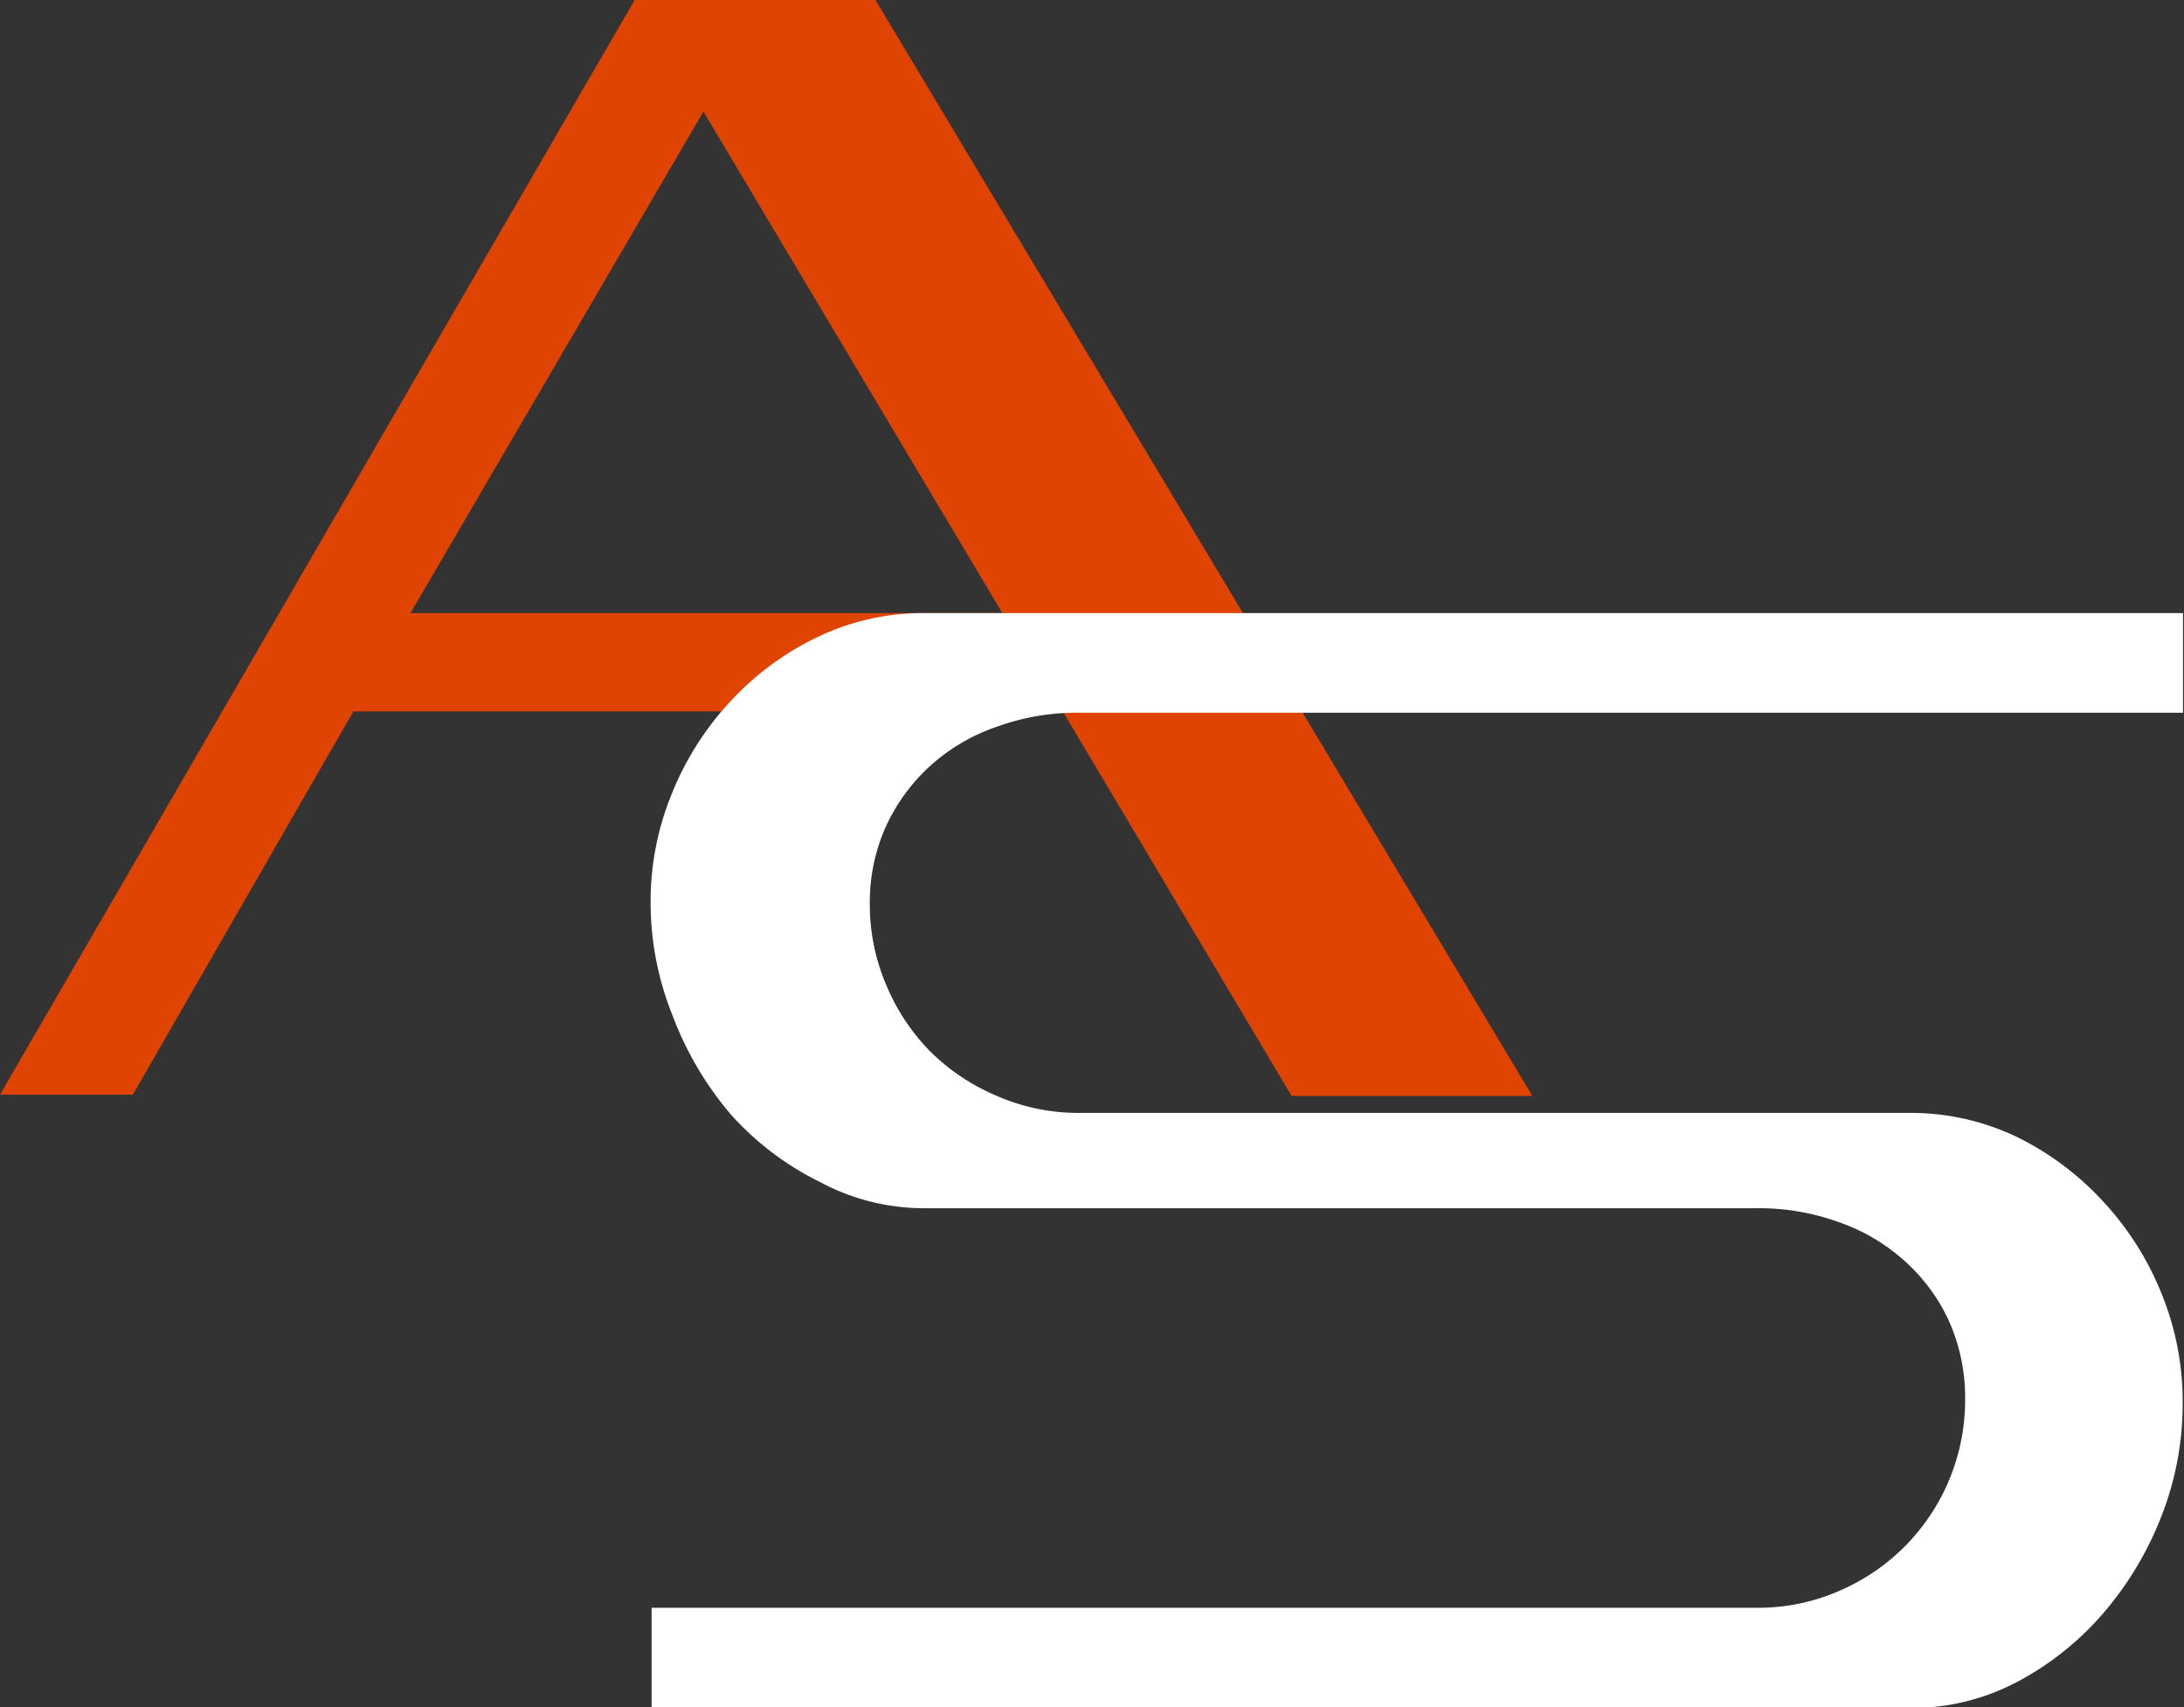
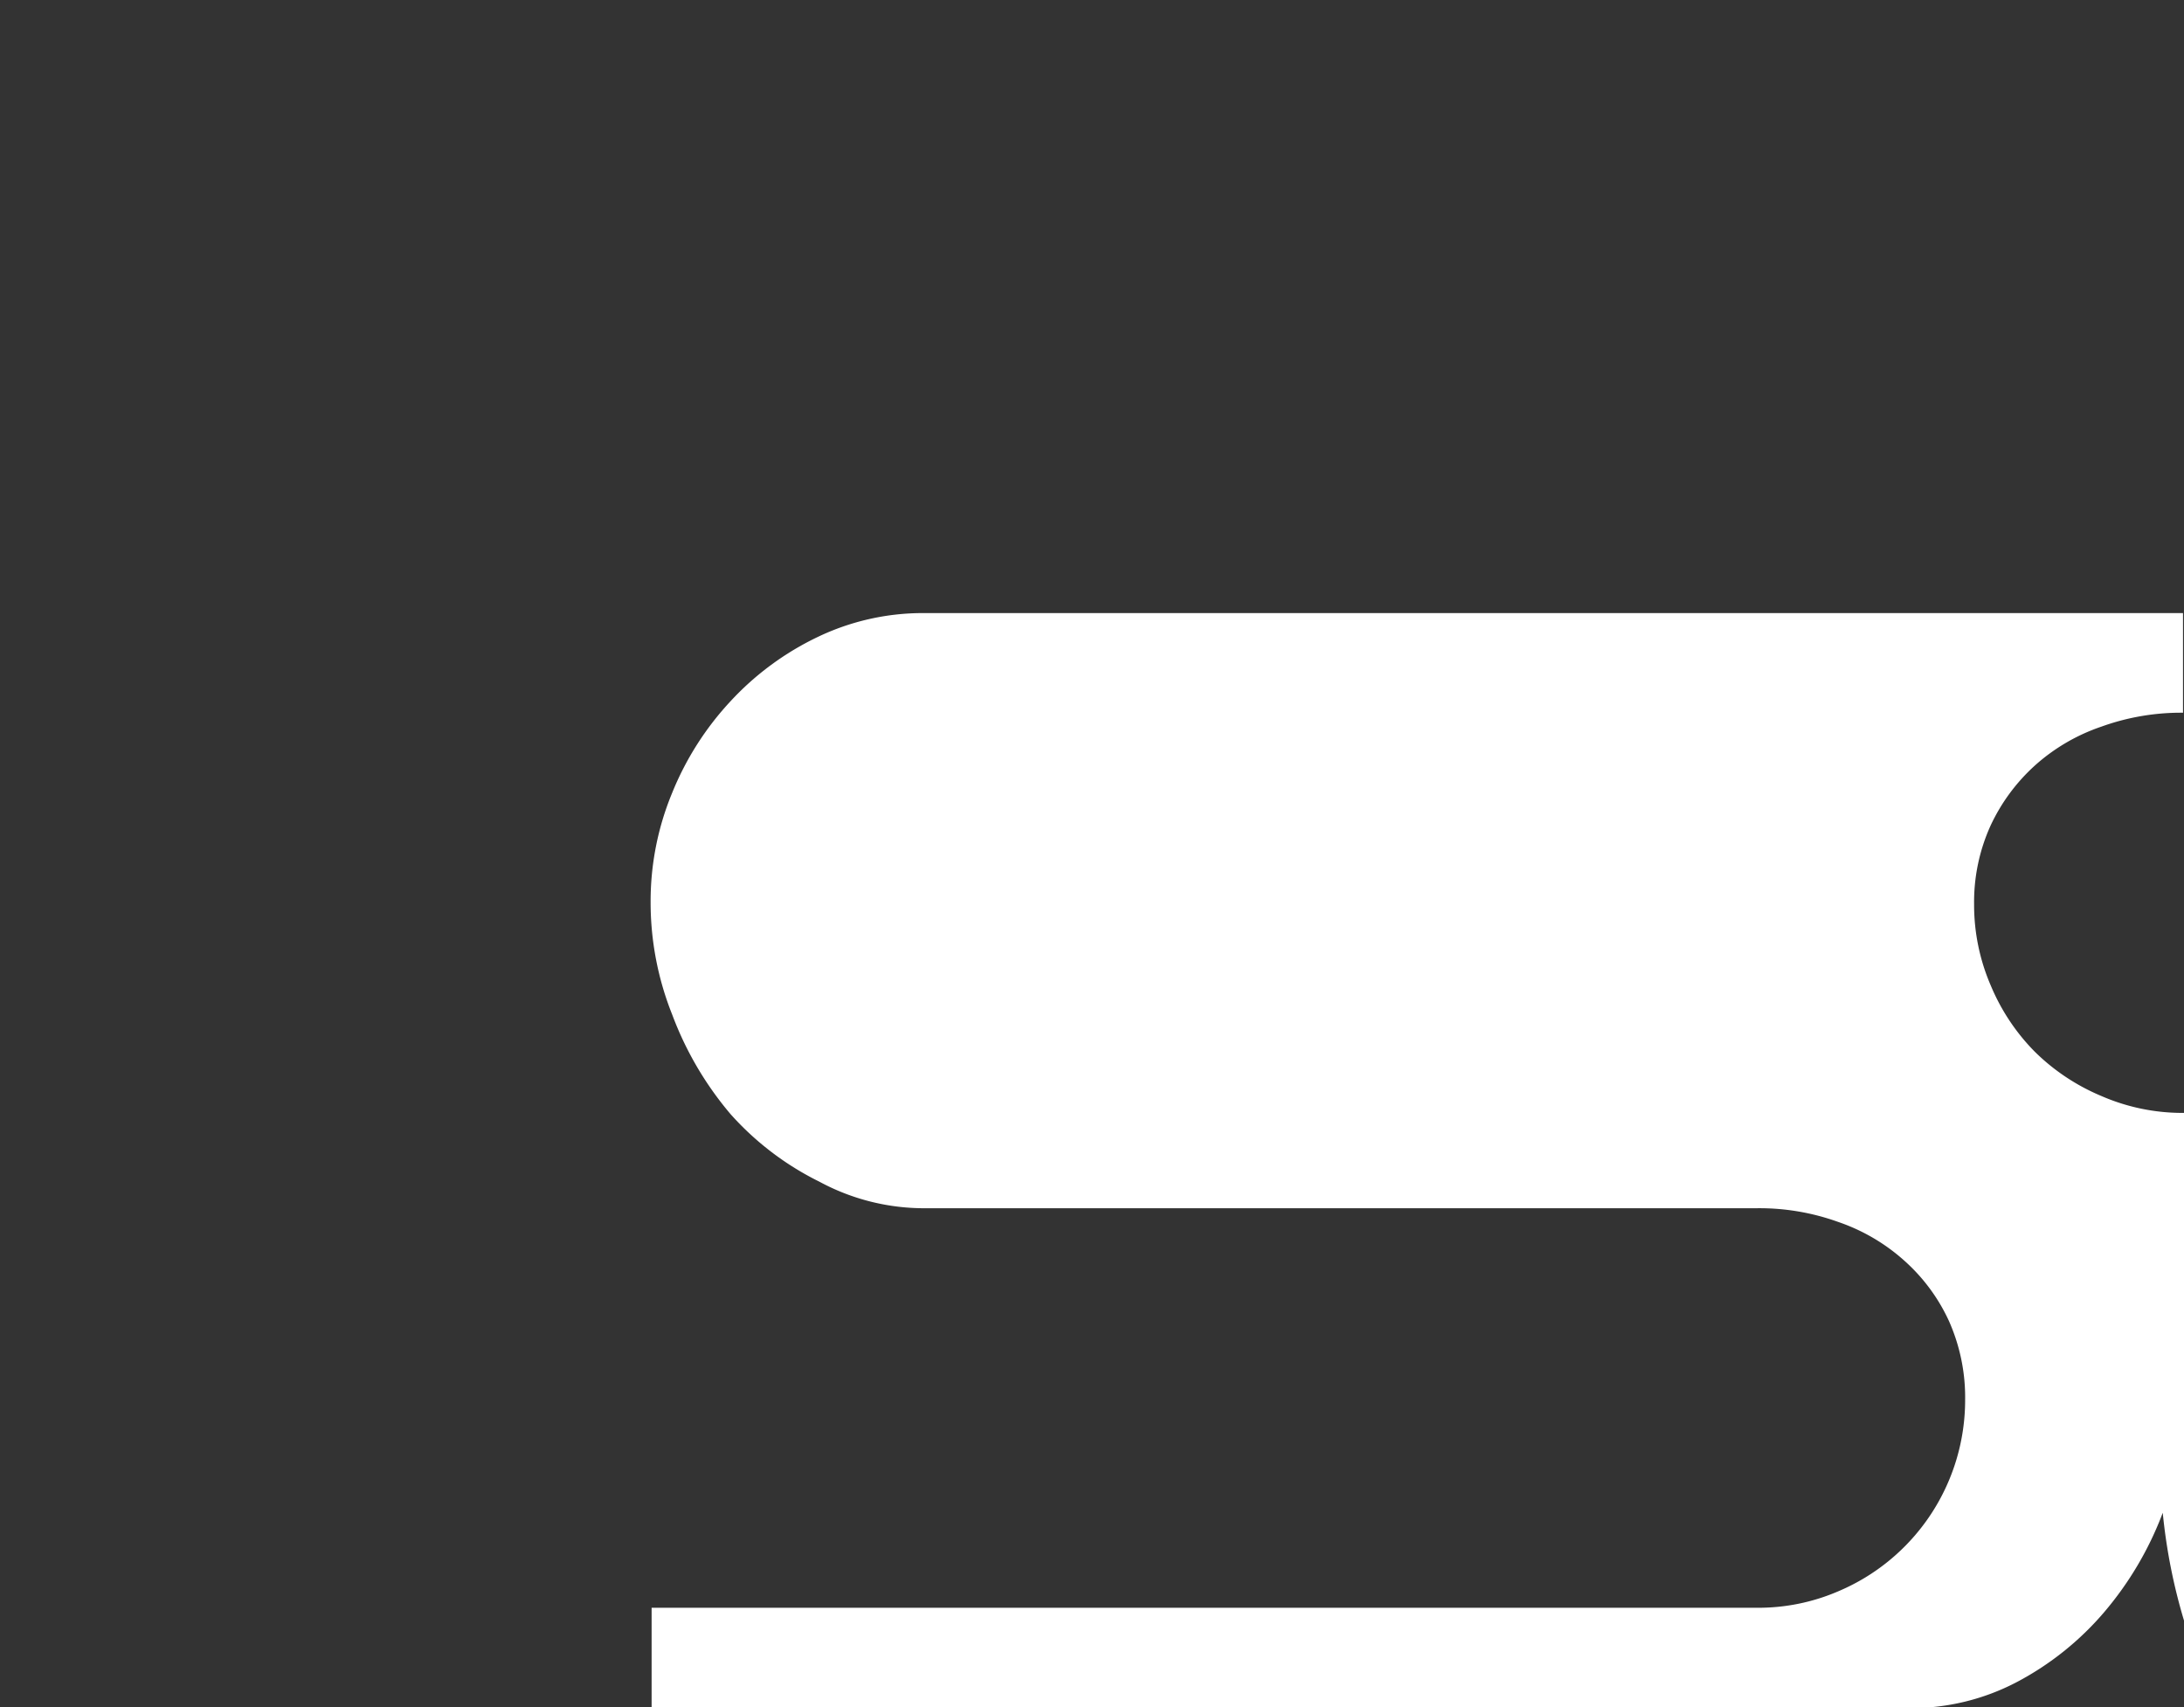
<svg xmlns="http://www.w3.org/2000/svg" id="Слой_1" data-name="Слой 1" viewBox="0 0 65.76 51.41">
  <rect x="0" y="0" width="65.76" height="51.41" fill="#333333" stroke="none" />
  <defs>
    <style>.cls-1{fill:#e04403;}.cls-2{fill:#fff;}</style>
  </defs>
-   <path class="cls-1" d="M23.11,7.45h7.25l19.78,33H42.89L36,28.87H14.64L8,40.41H4ZM16.36,25.91H34.18l-9-15.1Z" transform="translate(-4 -7.45)" />
-   <path class="cls-2" d="M23.62,58.86v-3H56.9a6.08,6.08,0,0,0,2.46-.5,6.25,6.25,0,0,0,3.81-5.76,5.65,5.65,0,0,0-.49-2.38,5.51,5.51,0,0,0-1.34-1.81,5.77,5.77,0,0,0-2-1.17,7,7,0,0,0-2.46-.41h-25a6.64,6.64,0,0,1-3.21-.8A8.8,8.8,0,0,1,26,41a10.06,10.06,0,0,1-1.76-3,9.1,9.1,0,0,1-.65-3.38,8.52,8.52,0,0,1,.65-3.3A9,9,0,0,1,26,28.56a8.65,8.65,0,0,1,2.62-1.93,7.32,7.32,0,0,1,3.21-.72h37.9v3H36.48a7.06,7.06,0,0,0-2.46.42,5.77,5.77,0,0,0-2,1.17,5.66,5.66,0,0,0-1.33,1.8,5.57,5.57,0,0,0-.5,2.38,6.12,6.12,0,0,0,.5,2.44,6.26,6.26,0,0,0,1.33,2,6.33,6.33,0,0,0,2,1.33,6.12,6.12,0,0,0,2.46.51h25a7.39,7.39,0,0,1,3.22.71,8.76,8.76,0,0,1,2.61,1.94,9,9,0,0,1,1.77,2.78,8.62,8.62,0,0,1,.64,3.3A9.24,9.24,0,0,1,69.12,53a10.09,10.09,0,0,1-1.77,3,8.92,8.92,0,0,1-2.61,2.09,6.82,6.82,0,0,1-3.22.79Z" transform="translate(-4 -7.45)" />
+   <path class="cls-2" d="M23.62,58.86v-3H56.9a6.08,6.08,0,0,0,2.46-.5,6.25,6.25,0,0,0,3.81-5.76,5.65,5.65,0,0,0-.49-2.38,5.51,5.51,0,0,0-1.34-1.81,5.77,5.77,0,0,0-2-1.17,7,7,0,0,0-2.46-.41h-25a6.64,6.64,0,0,1-3.21-.8A8.8,8.8,0,0,1,26,41a10.06,10.06,0,0,1-1.76-3,9.1,9.1,0,0,1-.65-3.38,8.52,8.52,0,0,1,.65-3.3A9,9,0,0,1,26,28.56a8.65,8.65,0,0,1,2.62-1.93,7.32,7.32,0,0,1,3.21-.72h37.9v3a7.06,7.06,0,0,0-2.46.42,5.77,5.77,0,0,0-2,1.17,5.66,5.66,0,0,0-1.33,1.8,5.57,5.57,0,0,0-.5,2.38,6.12,6.12,0,0,0,.5,2.44,6.26,6.26,0,0,0,1.33,2,6.33,6.33,0,0,0,2,1.33,6.12,6.12,0,0,0,2.46.51h25a7.39,7.39,0,0,1,3.22.71,8.76,8.76,0,0,1,2.61,1.94,9,9,0,0,1,1.77,2.78,8.62,8.62,0,0,1,.64,3.3A9.24,9.24,0,0,1,69.12,53a10.09,10.09,0,0,1-1.77,3,8.92,8.92,0,0,1-2.61,2.09,6.82,6.82,0,0,1-3.22.79Z" transform="translate(-4 -7.45)" />
</svg>